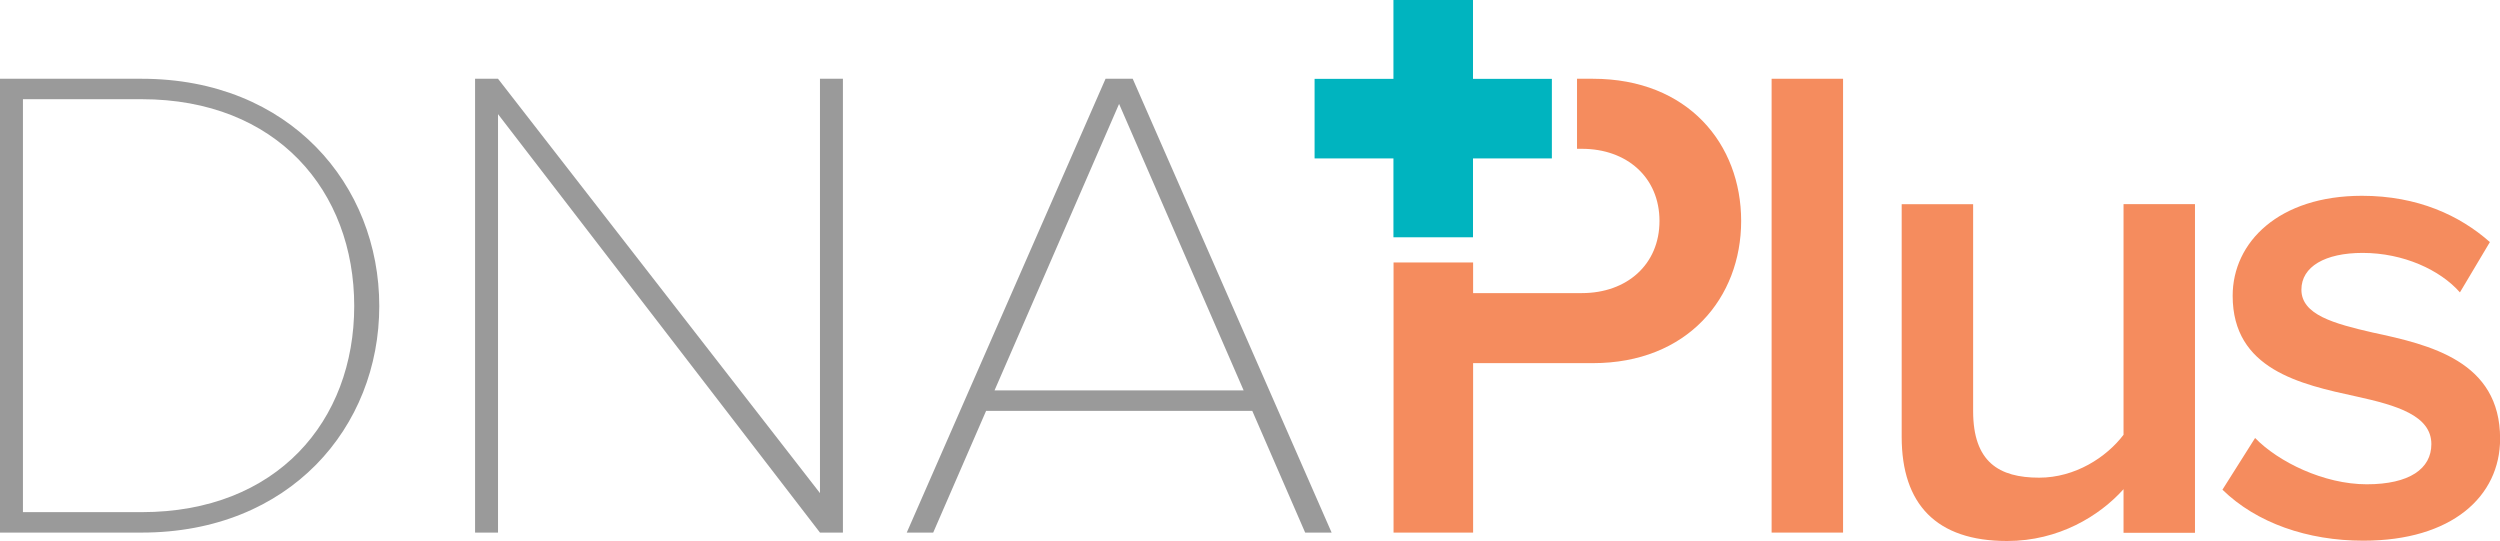
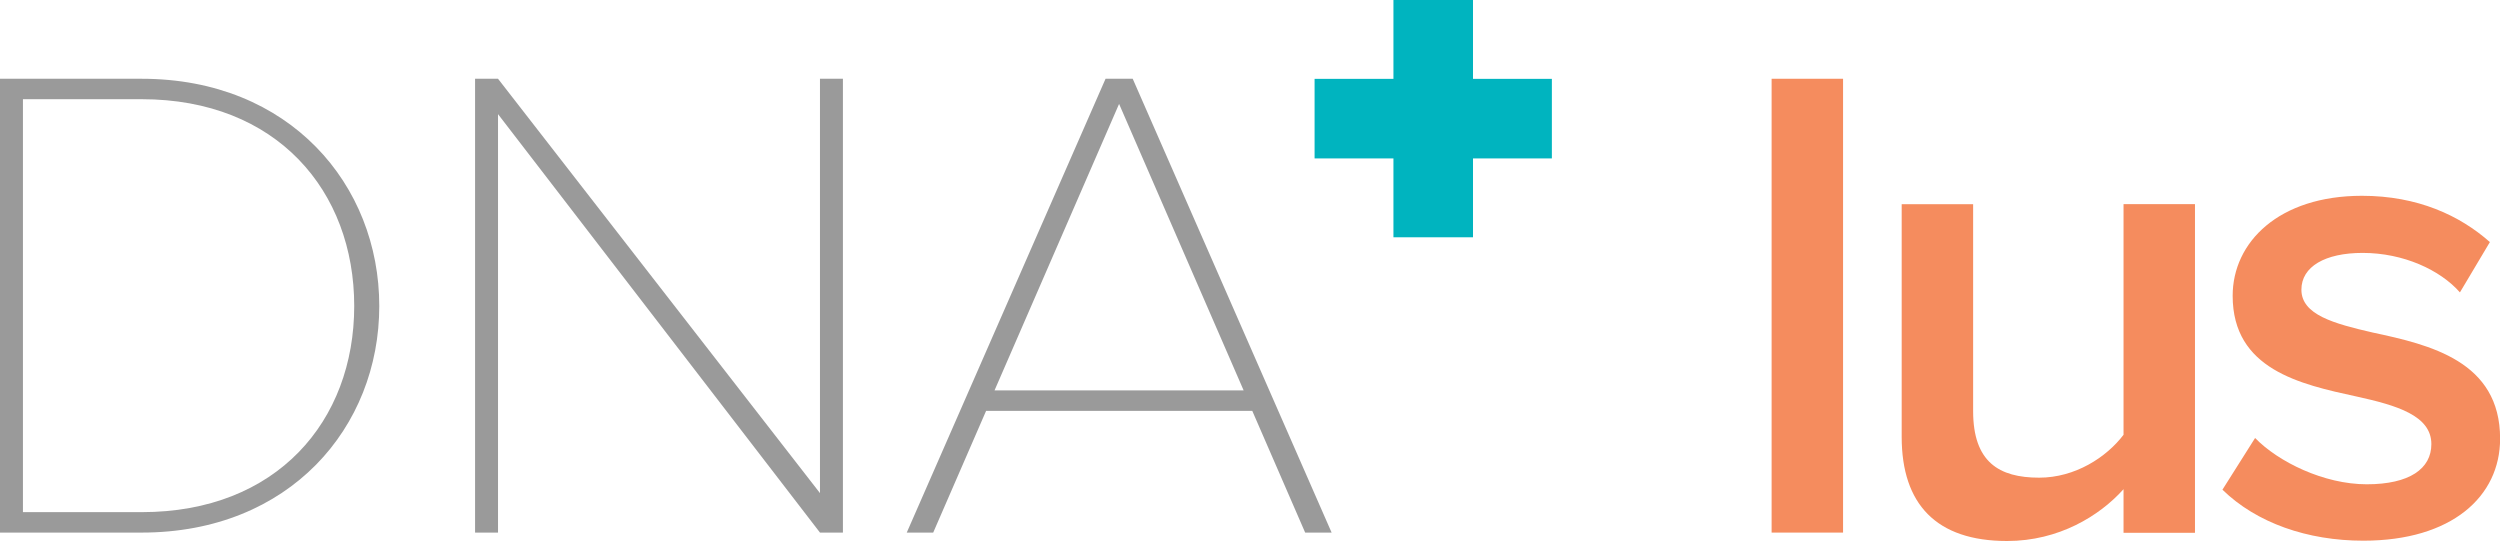
<svg xmlns="http://www.w3.org/2000/svg" id="Layer_2" data-name="Layer 2" viewBox="0 0 249.49 53.99">
  <defs>
    <style>      .cls-1 {        fill: #00b4bf;      }      .cls-2 {        fill: #9a9a9a;      }      .cls-3 {        fill: #f58c5e;      }    </style>
  </defs>
  <g id="Design">
    <g>
      <g>
        <path class="cls-2" d="m0,7.86h14.14c14.78,0,23.71,10.59,23.71,22.68s-8.93,22.61-23.71,22.61H0V7.86Zm14.14,43.25c13.5,0,21.21-9.1,21.21-20.57S27.64,9.9,14.14,9.9H2.29v41.21h11.85Z" />
        <path class="cls-2" d="m49.7,11.39v41.76h-2.29V7.86h2.29l32.13,41.35V7.86h2.29v45.29h-2.29L49.7,11.39Z" />
        <path class="cls-2" d="m124.97,41h-26.56l-5.28,12.15h-2.64L110.33,7.86h2.71l19.85,45.29h-2.64l-5.28-12.15Zm-25.71-2.04h24.85l-12.43-28.59-12.43,28.59Z" />
      </g>
      <g>
        <path class="cls-3" d="m176.8,7.86h7.13v45.29h-7.13V7.86Z" />
        <path class="cls-3" d="m211.91,48.83c-2.38,2.65-6.45,5.16-11.61,5.16-7.06,0-10.52-3.67-10.52-10.39v-23.22h7.13v20.64c0,5.09,2.58,6.65,6.59,6.65,3.6,0,6.72-2.04,8.42-4.28v-23.02h7.13v32.8h-7.13v-4.35Z" />
        <path class="cls-3" d="m225.05,43.71c2.31,2.38,6.86,4.62,11.14,4.62s6.45-1.56,6.45-4.01c0-2.85-3.46-3.87-7.47-4.75-5.64-1.22-12.36-2.72-12.36-10.05,0-5.36,4.62-9.98,12.9-9.98,5.57,0,9.78,1.97,12.77,4.62l-2.99,5.02c-1.97-2.24-5.64-3.94-9.71-3.94-3.73,0-6.11,1.36-6.11,3.67,0,2.51,3.26,3.39,7.13,4.28,5.7,1.22,12.7,2.85,12.7,10.59,0,5.77-4.82,10.18-13.65,10.18-5.57,0-10.66-1.77-14.06-5.09l3.26-5.16Z" />
      </g>
      <polygon class="cls-1" points="154.87 7.87 147 7.87 147 0 139.06 0 139.06 7.87 131.19 7.87 131.19 15.81 139.06 15.81 139.06 23.68 147 23.68 147 15.81 154.87 15.81 154.87 7.87" />
-       <path class="cls-3" d="m158.95,7.86h-1.57v6.99h.49c4.48,0,7.74,2.85,7.74,7.2s-3.26,7.2-7.74,7.2h-10.86v-3.06h-7.94v26.96h7.94v-16.91h11.95c9.44,0,14.8-6.52,14.8-14.19s-5.3-14.19-14.8-14.19Z" />
    </g>
  </g>
</svg>